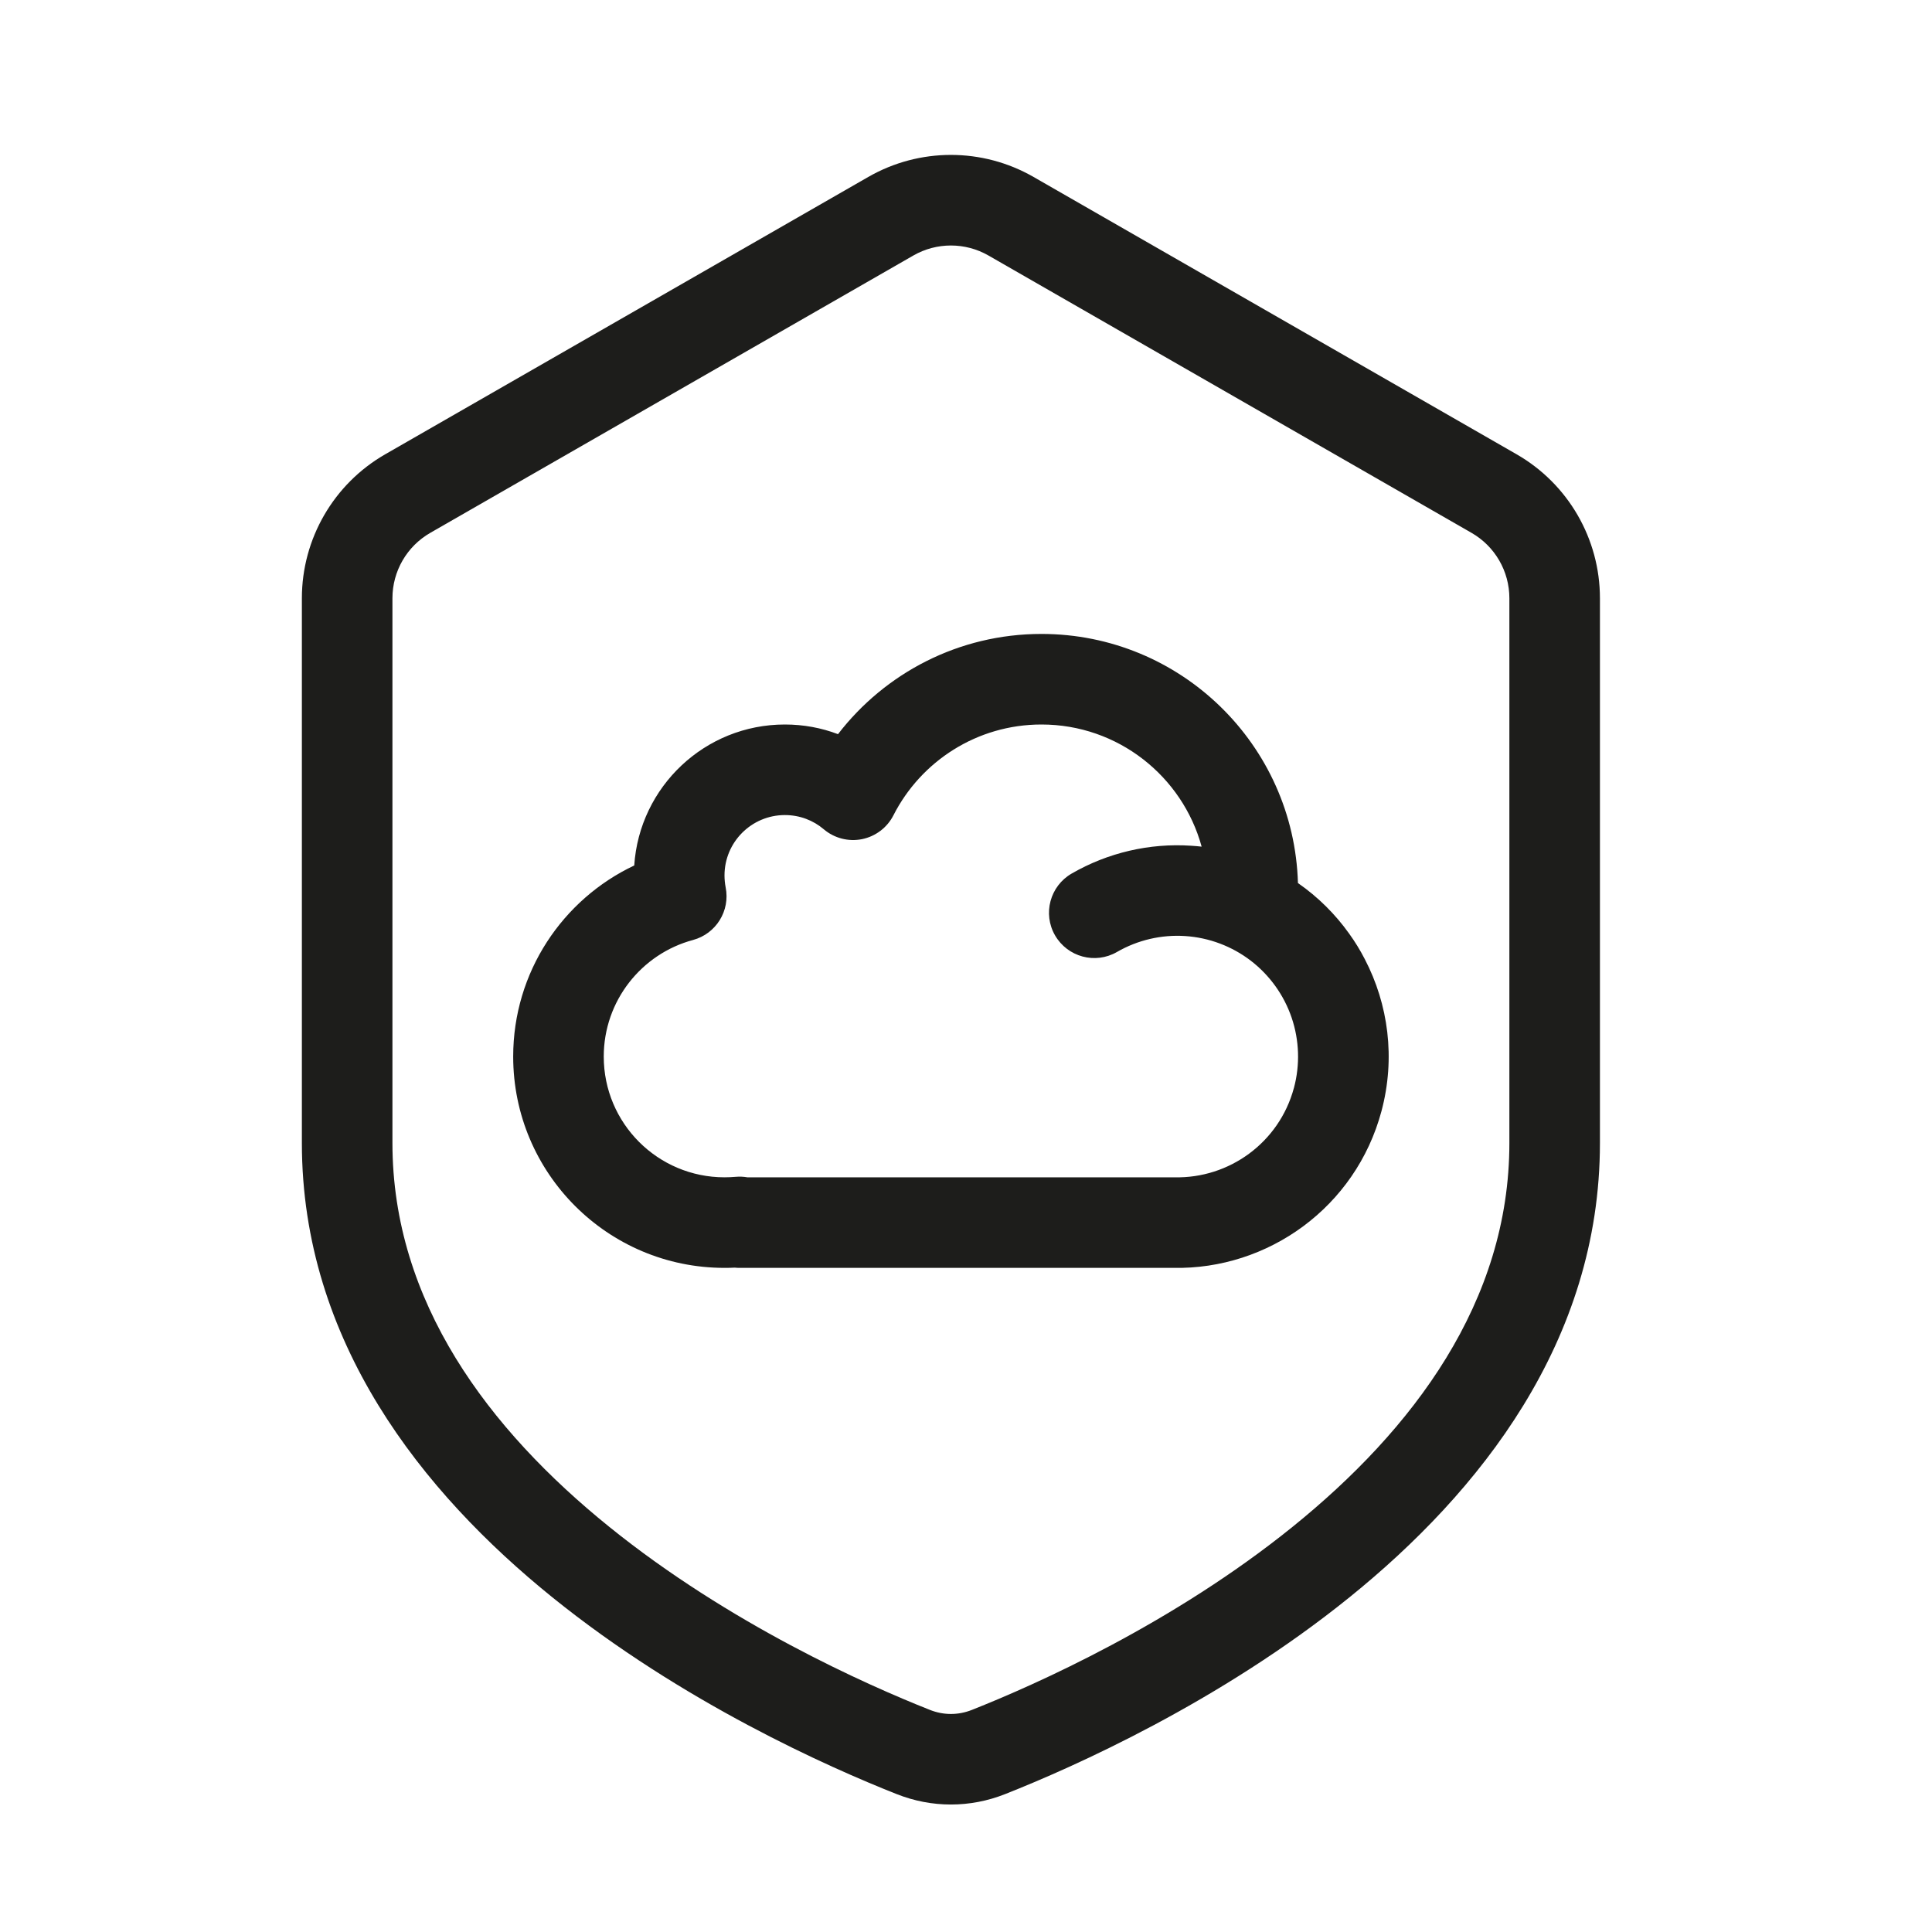
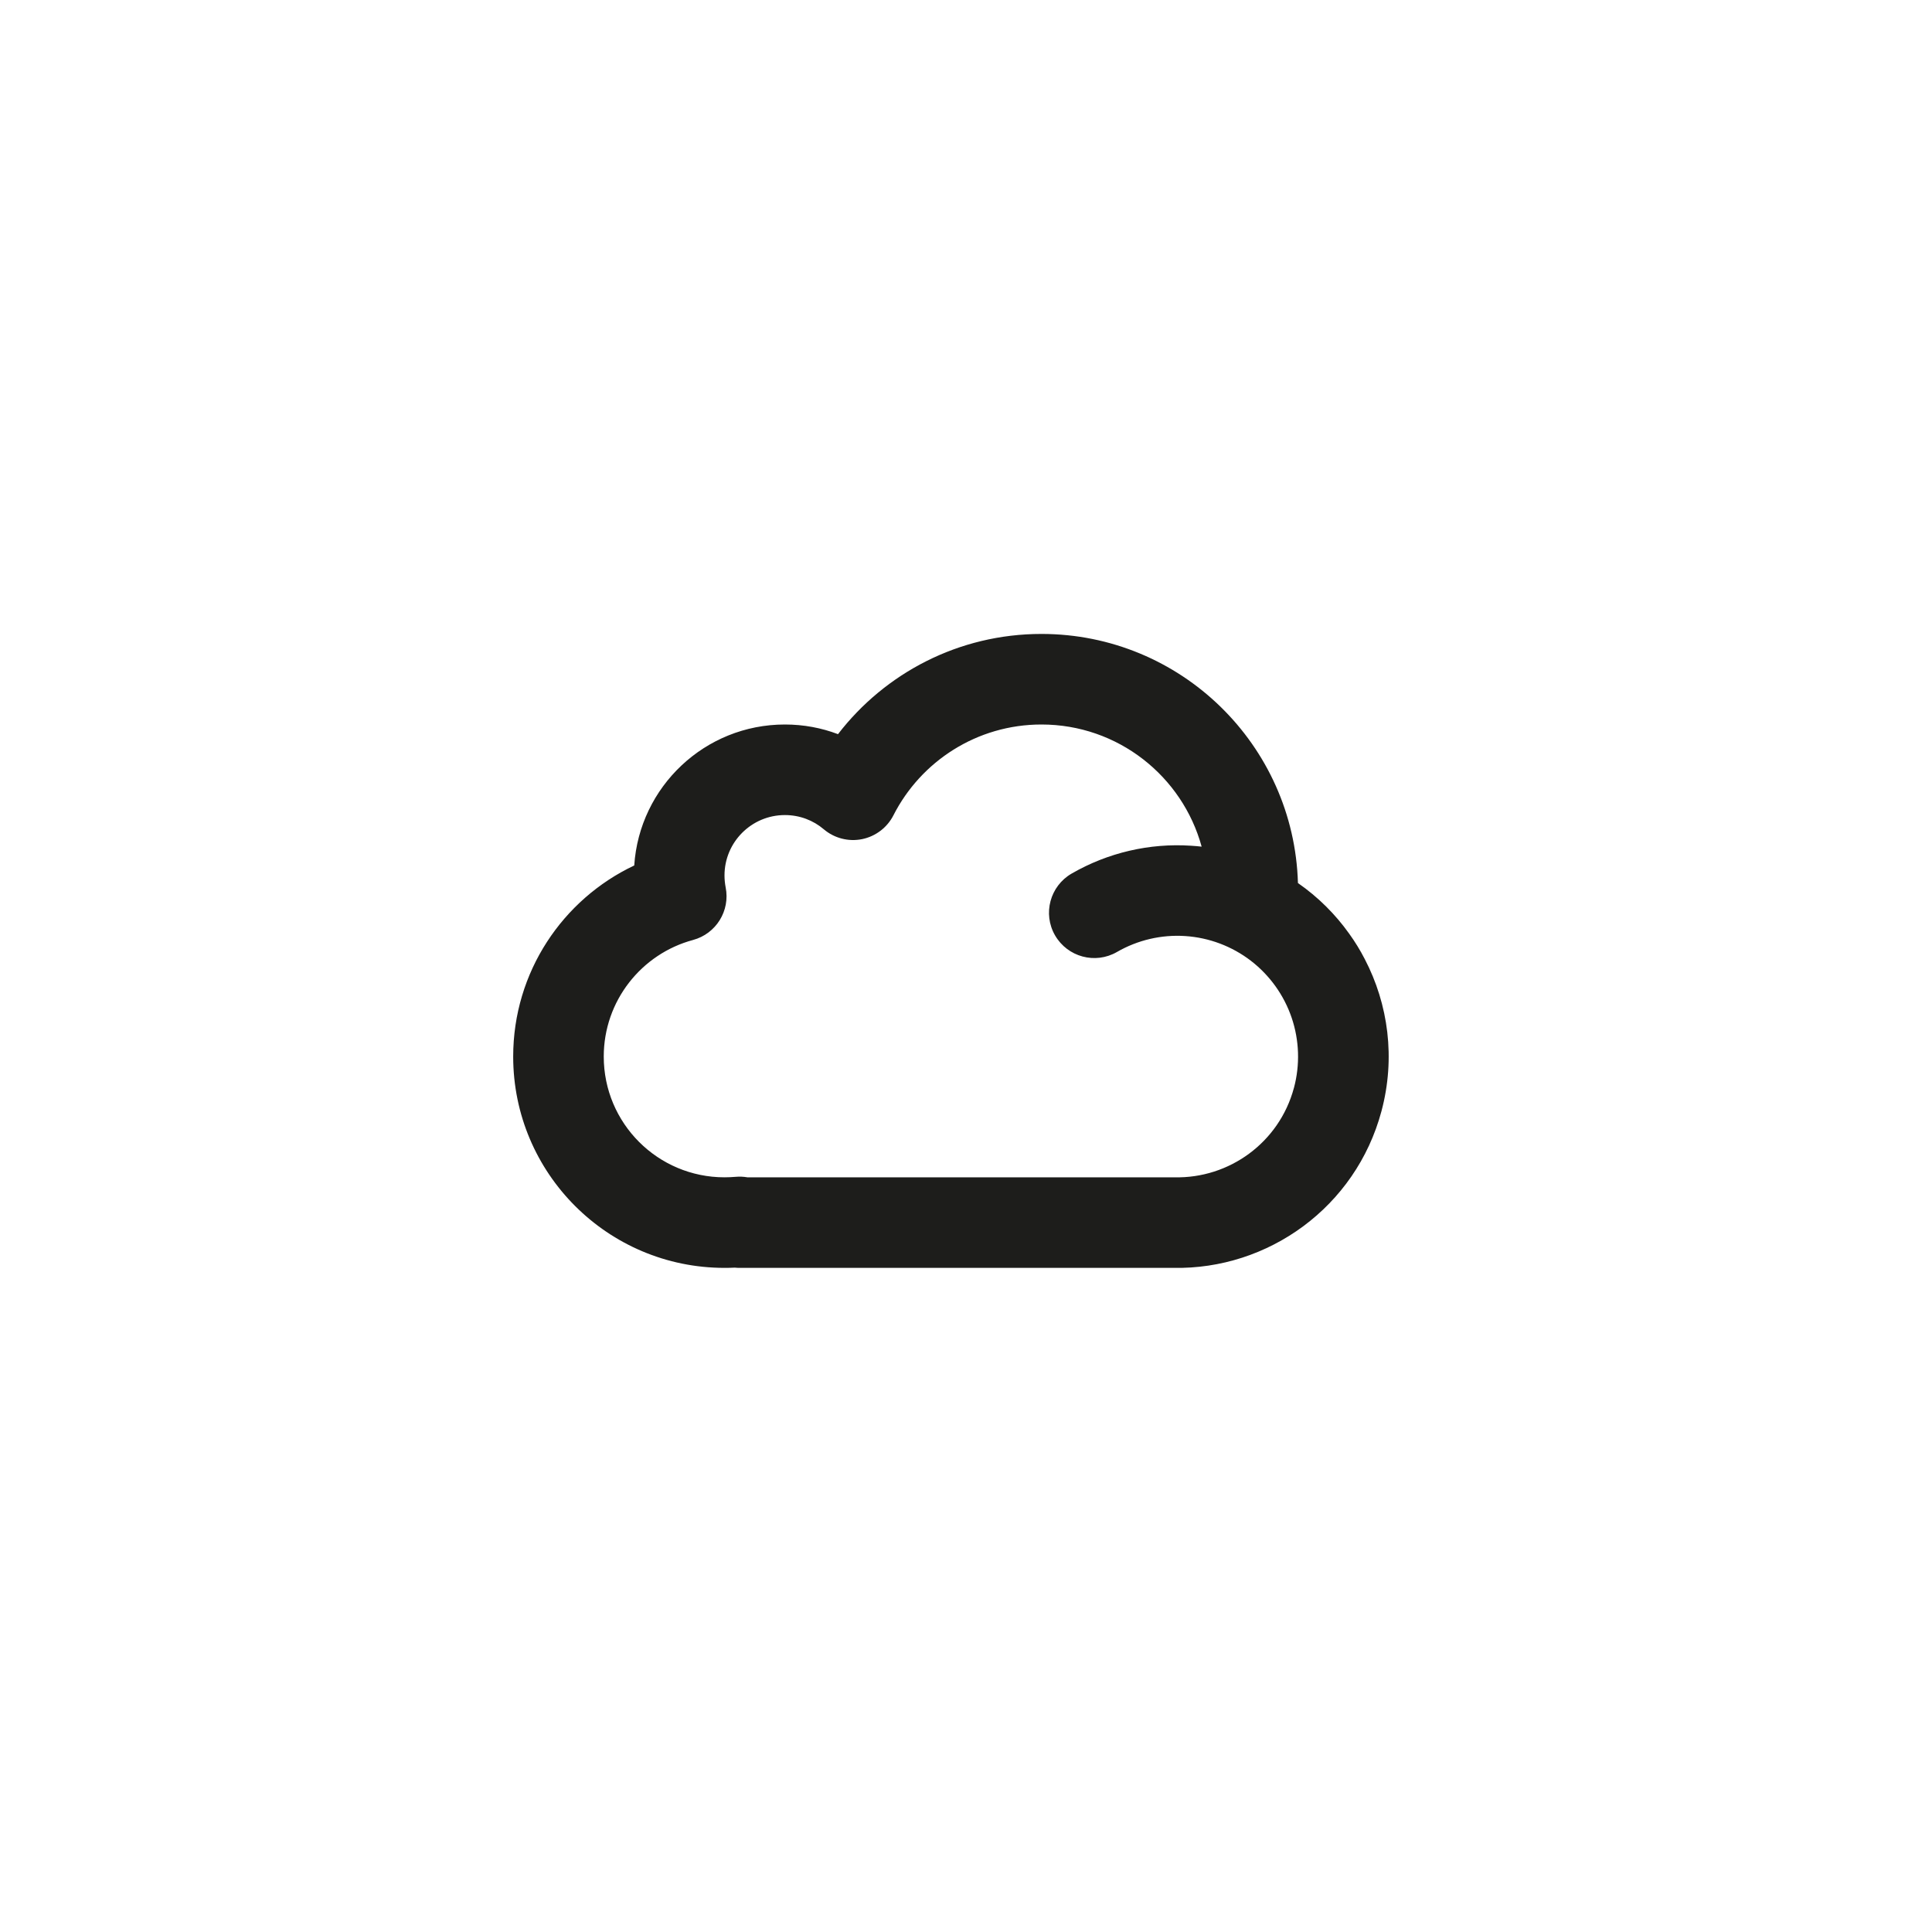
<svg xmlns="http://www.w3.org/2000/svg" width="32" height="32" viewBox="0 0 32 32" fill="none">
  <path fill-rule="evenodd" clip-rule="evenodd" d="M22.881 18.406C23.117 17.525 22.995 16.633 22.604 15.884C22.529 15.738 22.443 15.598 22.347 15.465C22.117 15.142 21.831 14.857 21.498 14.626C21.432 12.336 19.556 10.5 17.25 10.5C15.877 10.5 14.657 11.151 13.88 12.16C13.607 12.056 13.31 12 13 12C11.675 12 10.591 13.031 10.505 14.335C9.32 14.895 8.5 16.101 8.5 17.5C8.5 19.433 10.067 21 12 21C12.057 21 12.114 20.999 12.171 20.996C12.197 20.999 12.223 21 12.25 21H19.433C21.005 21.031 22.455 19.994 22.881 18.406ZM17.25 12C16.181 12 15.253 12.61 14.798 13.504C14.694 13.708 14.502 13.853 14.278 13.899C14.053 13.944 13.82 13.884 13.645 13.736C13.471 13.588 13.247 13.5 13 13.5C12.448 13.5 12 13.948 12 14.5C12 14.568 12.007 14.634 12.019 14.697C12.097 15.085 11.86 15.466 11.479 15.569C10.626 15.798 10 16.577 10 17.5C10 18.605 10.895 19.5 12 19.5C12.062 19.5 12.123 19.497 12.183 19.492C12.249 19.486 12.315 19.489 12.379 19.5H19.441L19.453 19.5L19.457 19.5C20.356 19.52 21.185 18.928 21.43 18.024L21.432 18.018C21.534 17.636 21.521 17.232 21.394 16.857C21.267 16.483 21.031 16.154 20.718 15.913C20.404 15.672 20.026 15.53 19.631 15.504C19.236 15.478 18.843 15.57 18.5 15.768C18.141 15.975 17.683 15.852 17.475 15.493C17.268 15.135 17.391 14.676 17.75 14.469C18.349 14.123 19.038 13.962 19.729 14.008C19.787 14.011 19.845 14.017 19.903 14.023C19.584 12.857 18.517 12 17.25 12Z" fill="#1D1D1B" />
-   <path fill-rule="evenodd" clip-rule="evenodd" d="M17.119 2.931C16.271 2.444 15.229 2.444 14.381 2.931L6.381 7.524C5.527 8.014 5 8.924 5 9.909V18.932C5 22.224 7 24.721 9.148 26.456C11.305 28.198 13.729 29.272 14.852 29.716C15.432 29.946 16.068 29.946 16.648 29.716C17.77 29.272 20.195 28.198 22.352 26.456C24.5 24.721 26.5 22.224 26.5 18.932V9.909C26.5 8.924 25.973 8.014 25.119 7.524L17.119 2.931ZM15.128 4.232C15.513 4.011 15.987 4.011 16.372 4.232L24.372 8.825C24.761 9.048 25 9.461 25 9.909V18.932C25 21.565 23.404 23.678 21.409 25.289C19.423 26.893 17.159 27.901 16.096 28.322C15.871 28.411 15.629 28.411 15.404 28.322C14.341 27.901 12.077 26.893 10.091 25.289C8.096 23.678 6.5 21.565 6.5 18.932V9.909C6.5 9.461 6.739 9.048 7.128 8.825L15.128 4.232Z" fill="#1D1D1B" />
</svg>